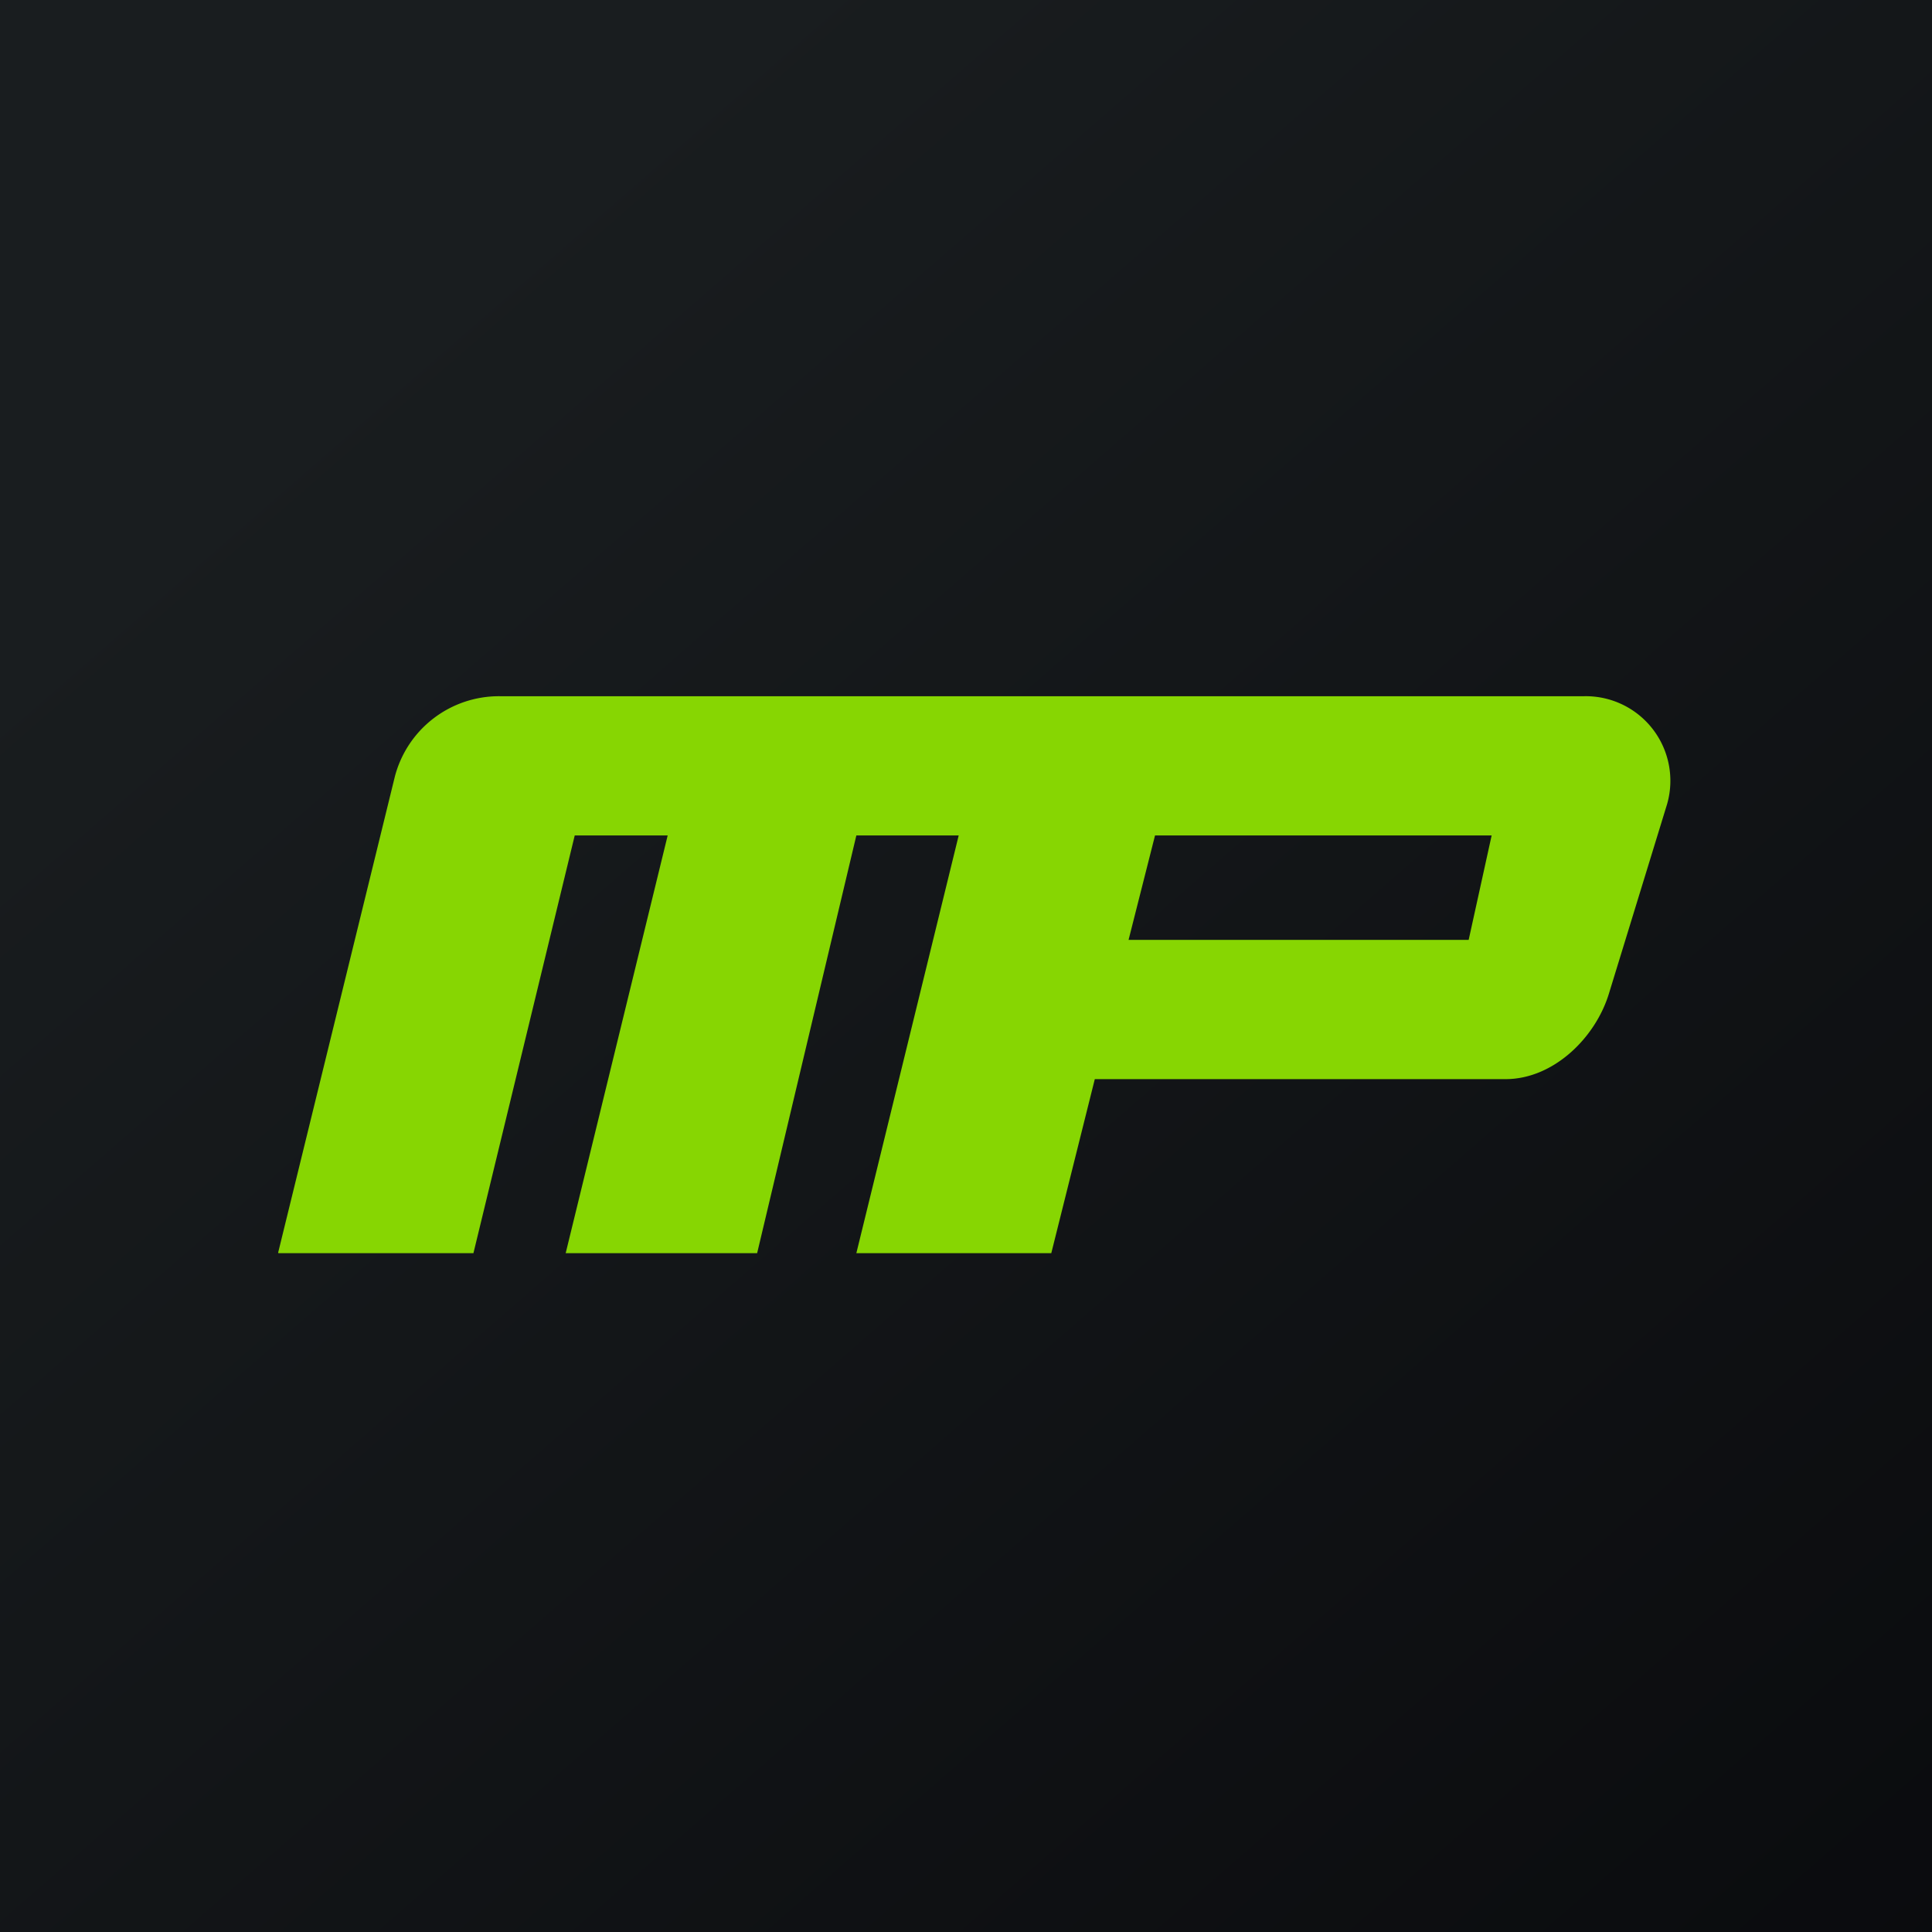
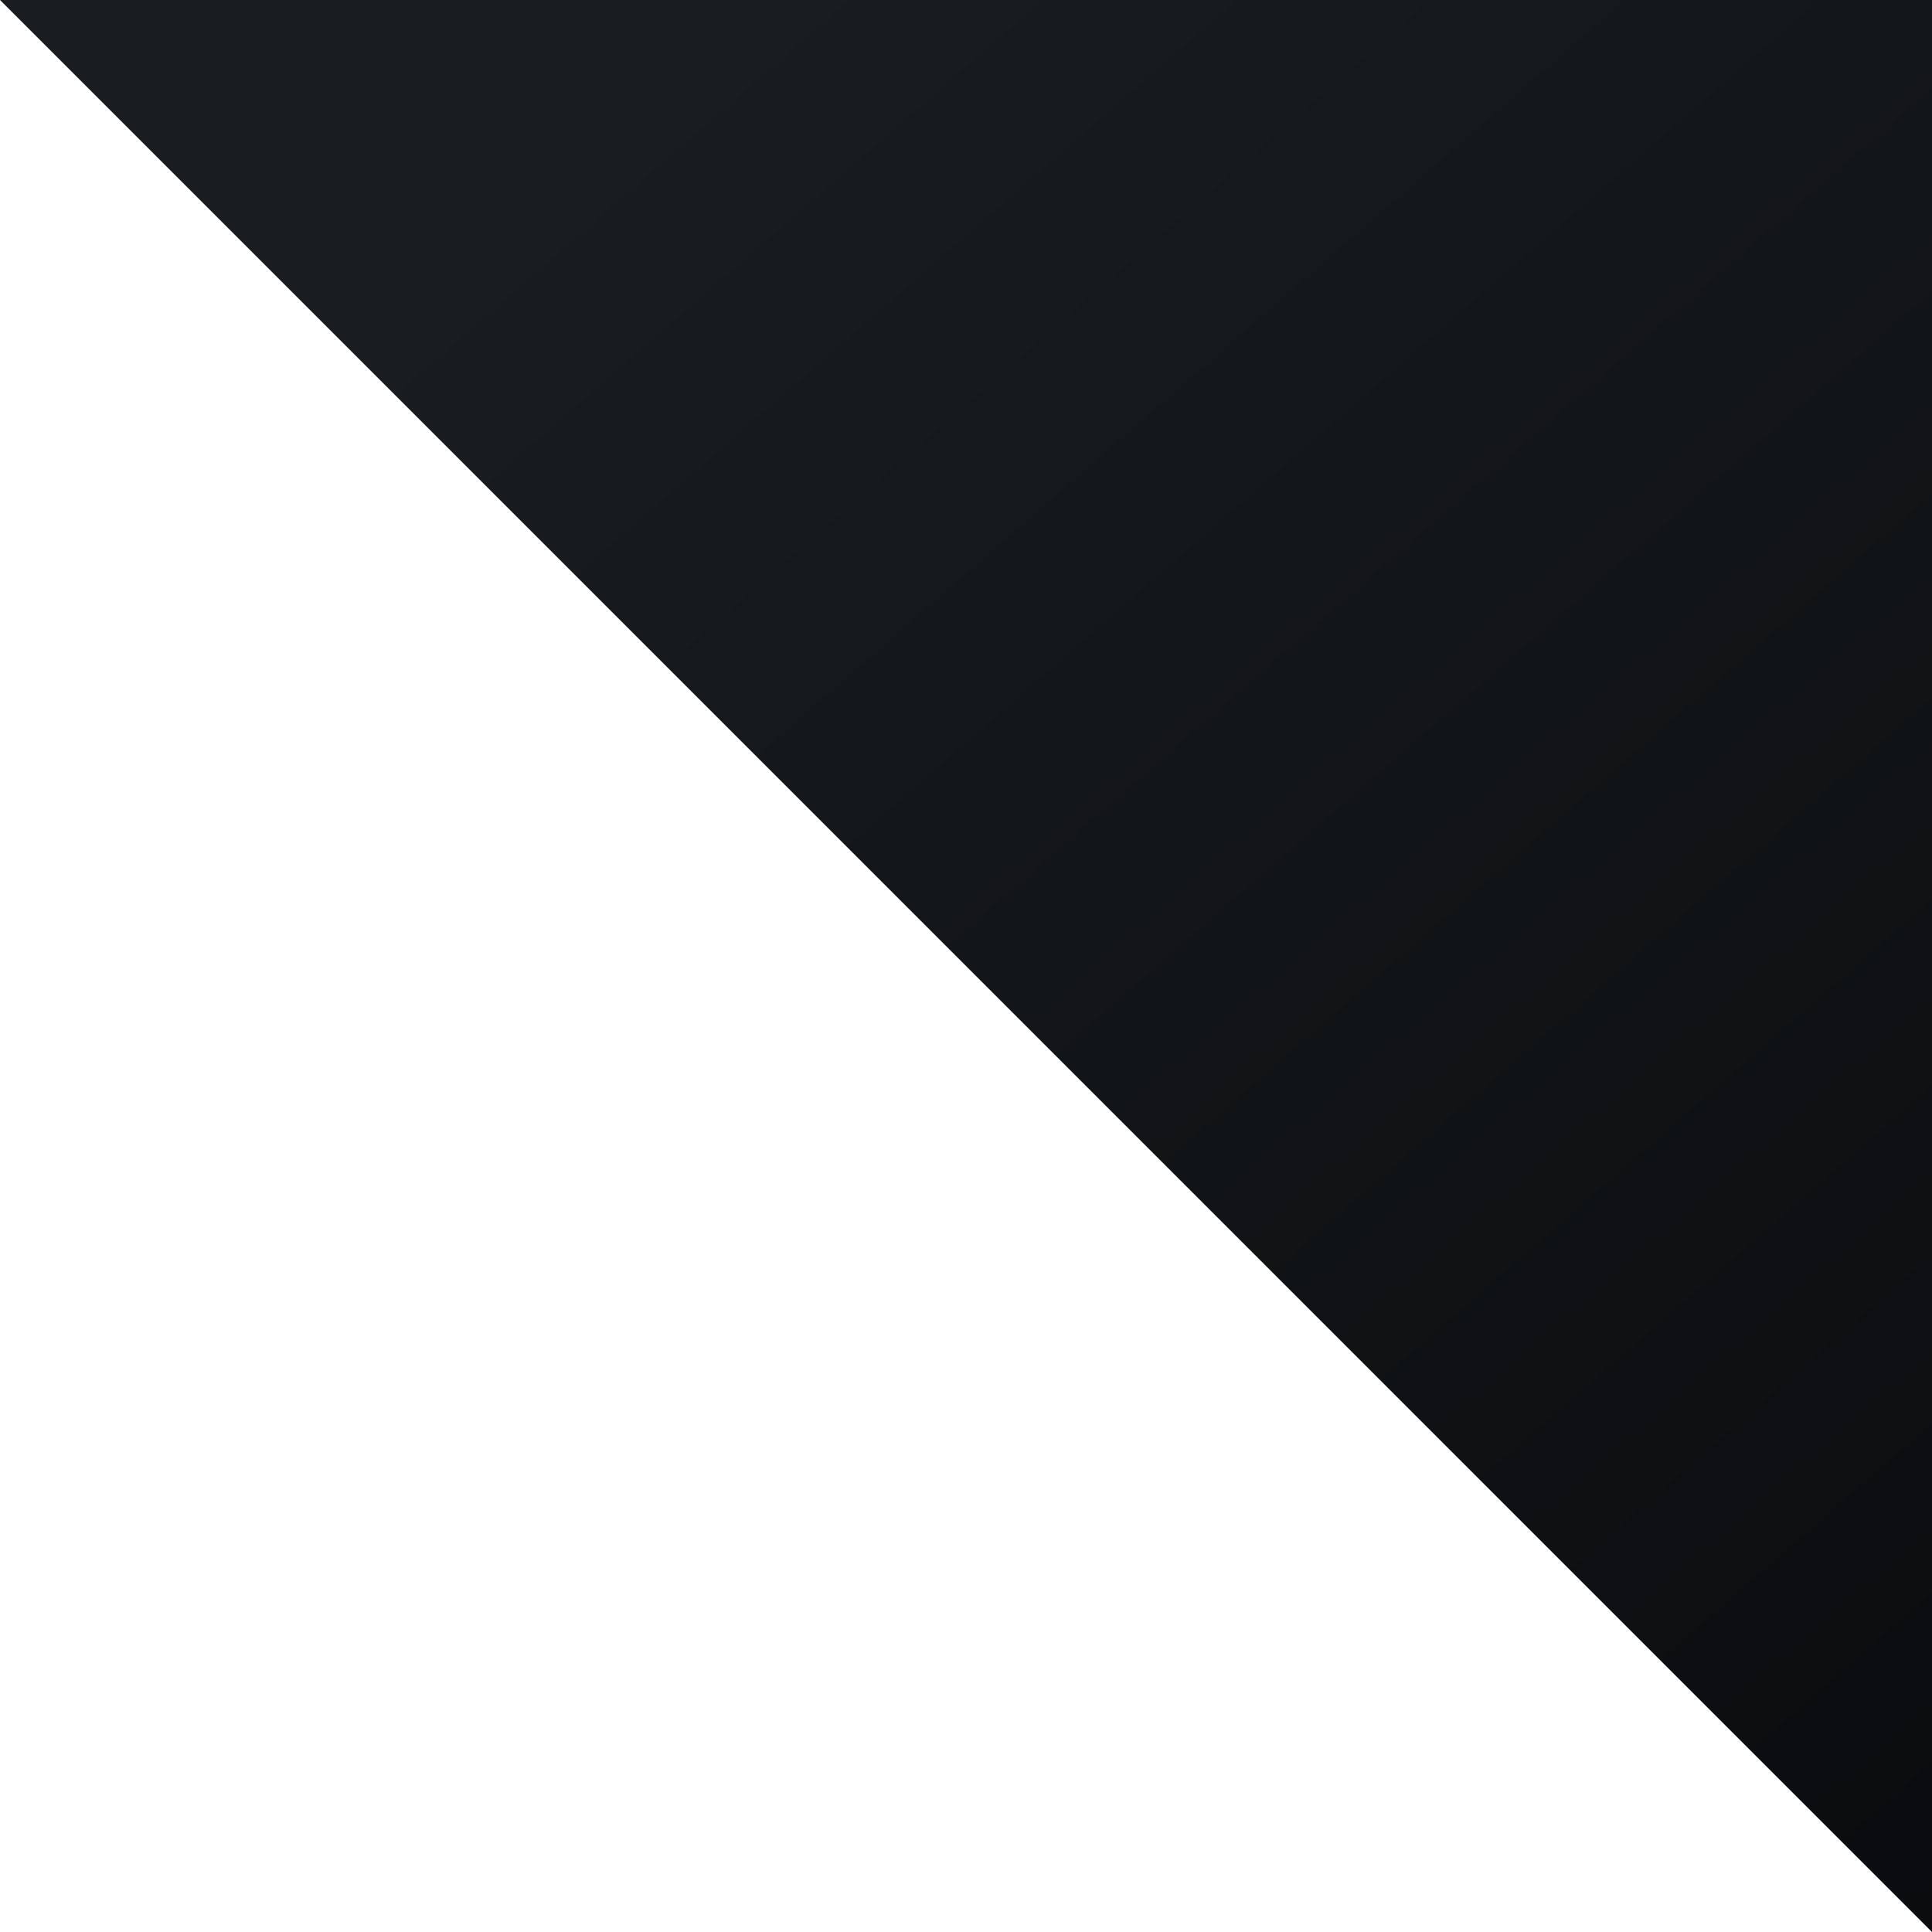
<svg xmlns="http://www.w3.org/2000/svg" viewBox="0 0 55.5 55.5">
-   <path d="M 0,0 H 55.5 V 55.5 H 0 Z" fill="url(#a)" />
-   <path d="M 7.99,35.985 L 11.34,22.32 A 3.09,3.09 0 0,1 14.36,20 H 45.51 A 2.43,2.43 0 0,1 47.89,23.1 L 46.22,28.54 C 45.83,29.82 44.62,31 43.25,31 H 31.45 L 30.2,36 H 24.6 L 27.54,24 H 24.6 L 21.75,36 H 16.25 L 19.18,24 H 16.51 L 13.6,36 H 8 Z M 32.42,27 H 42.19 L 42.85,24 H 33.18 L 32.42,27 Z" fill="rgb(135, 214, 2)" />
+   <path d="M 0,0 H 55.5 V 55.5 Z" fill="url(#a)" />
  <defs>
    <linearGradient id="a" x1="10.42" x2="68.15" y1="9.71" y2="76.02" gradientUnits="userSpaceOnUse">
      <stop stop-color="rgb(25, 29, 31)" offset="0" />
      <stop stop-color="rgb(5, 5, 8)" offset="1" />
    </linearGradient>
  </defs>
</svg>